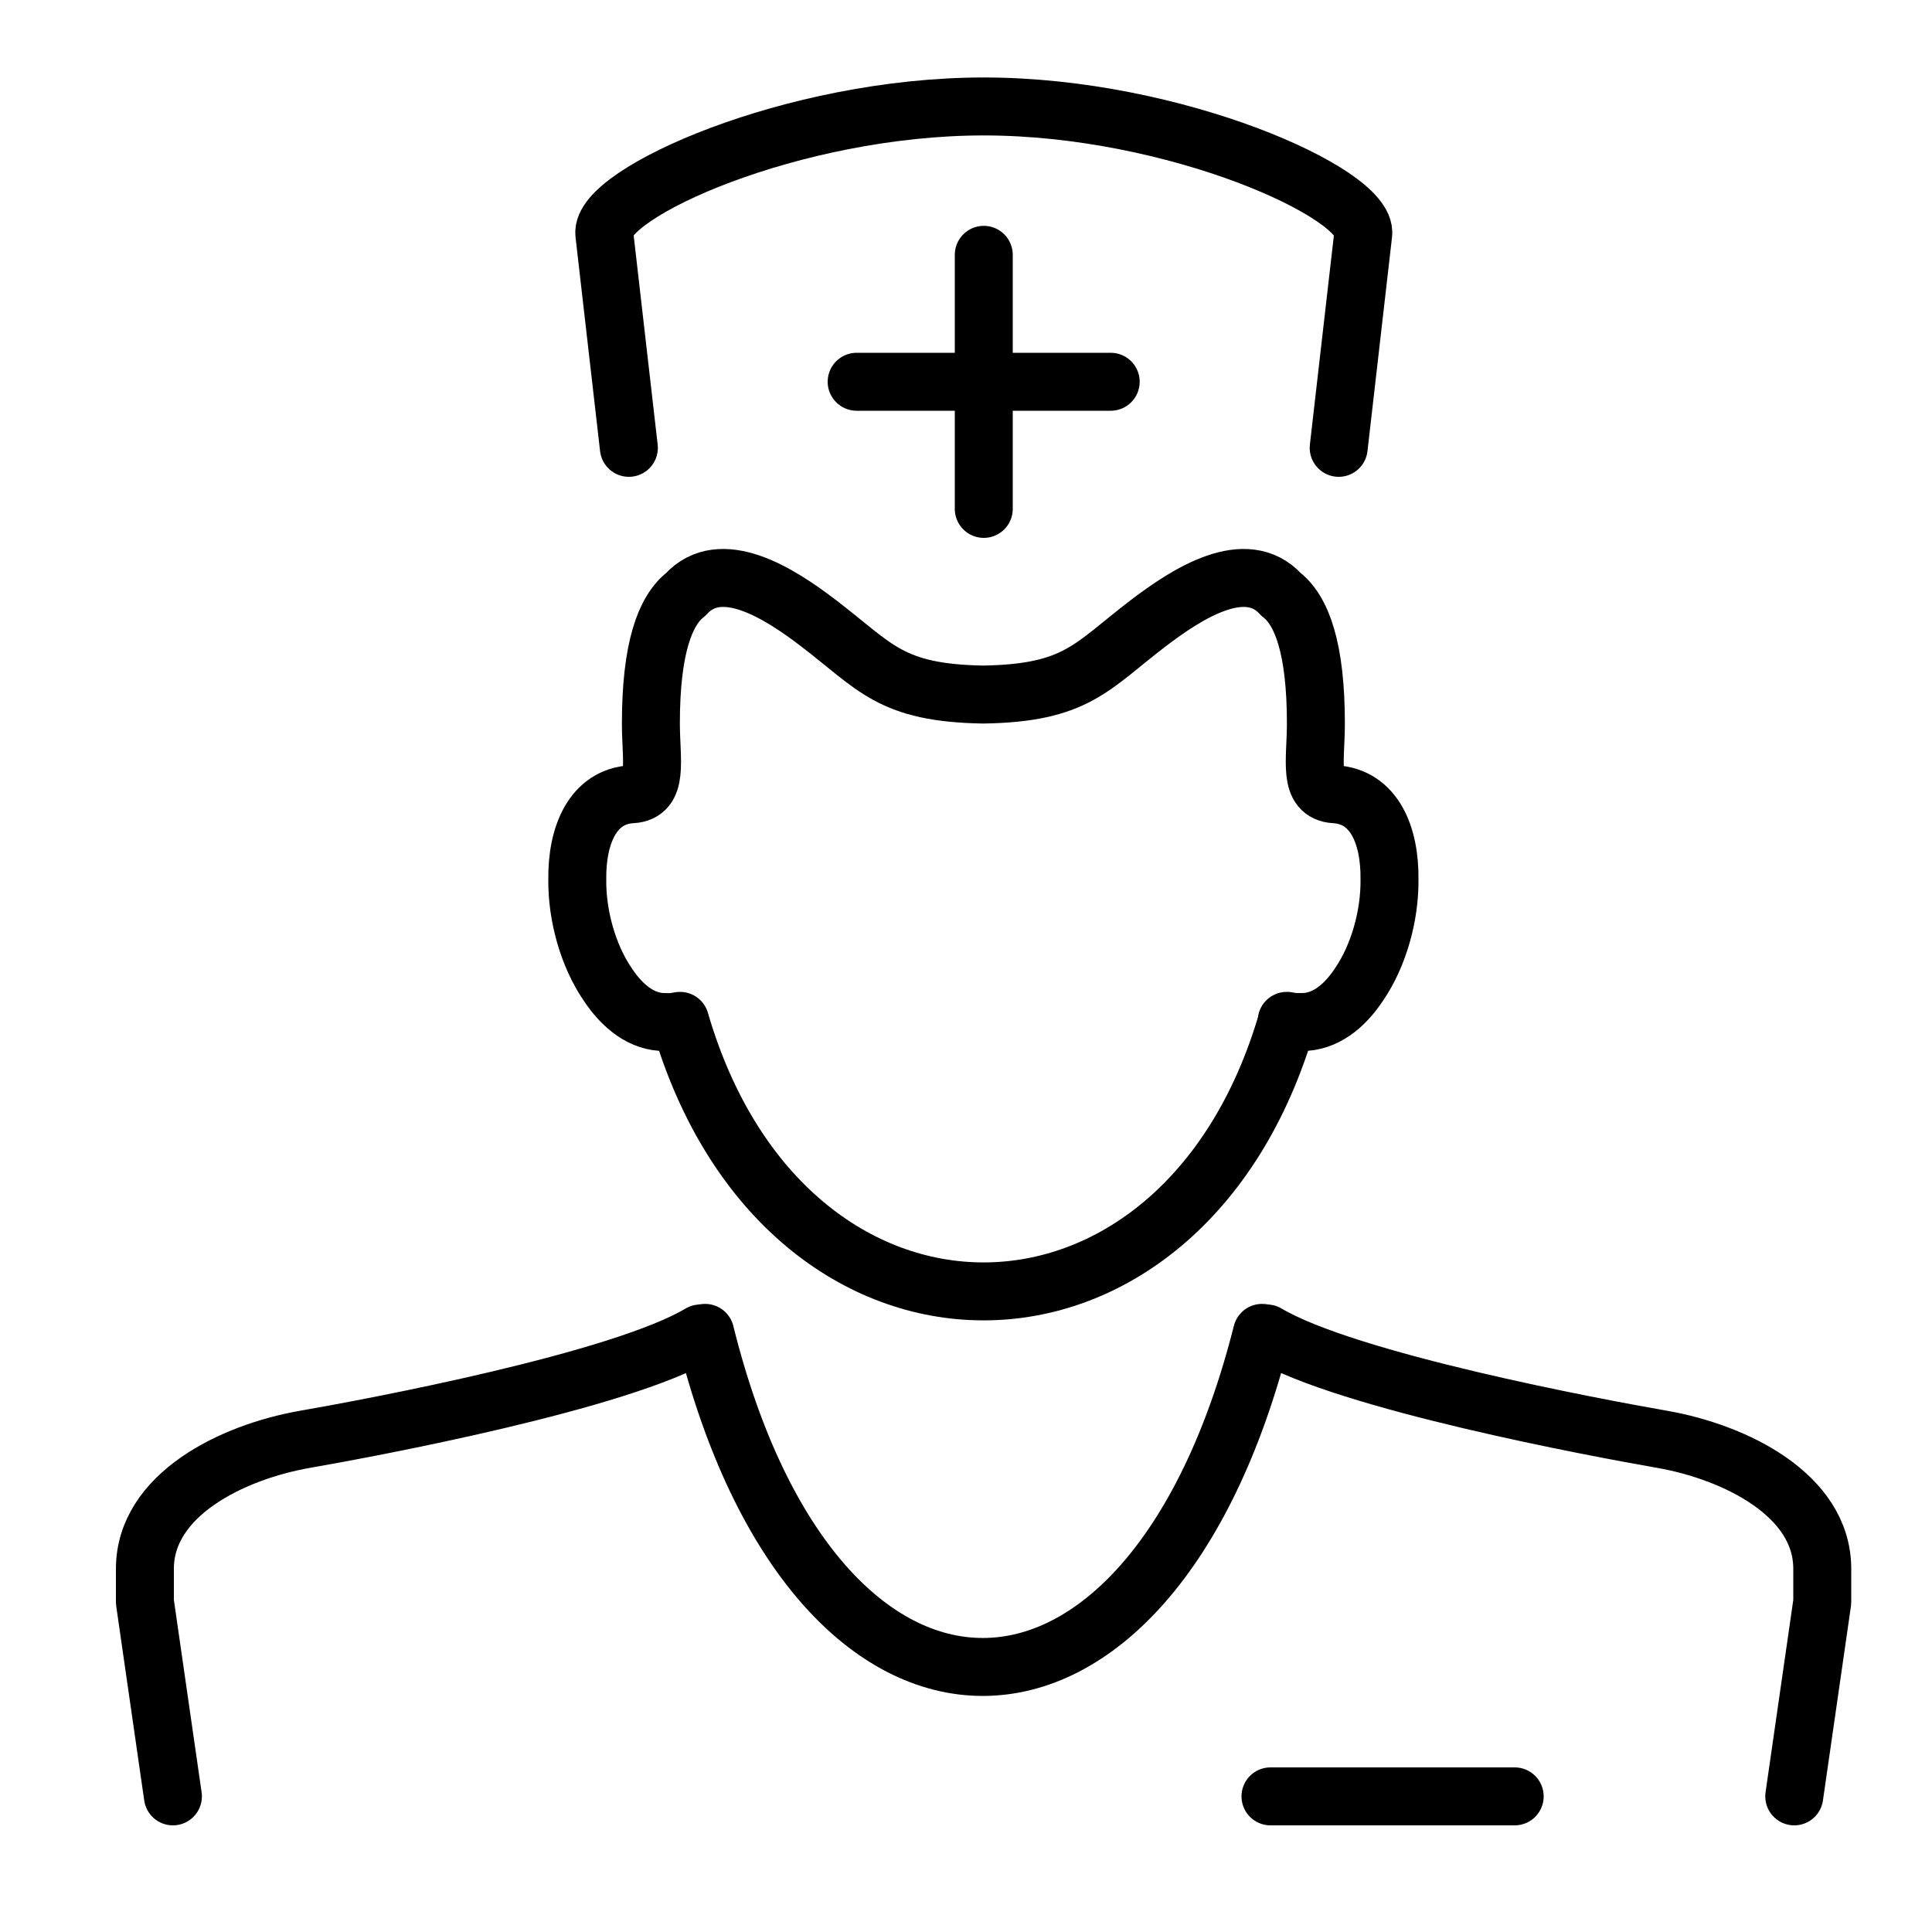
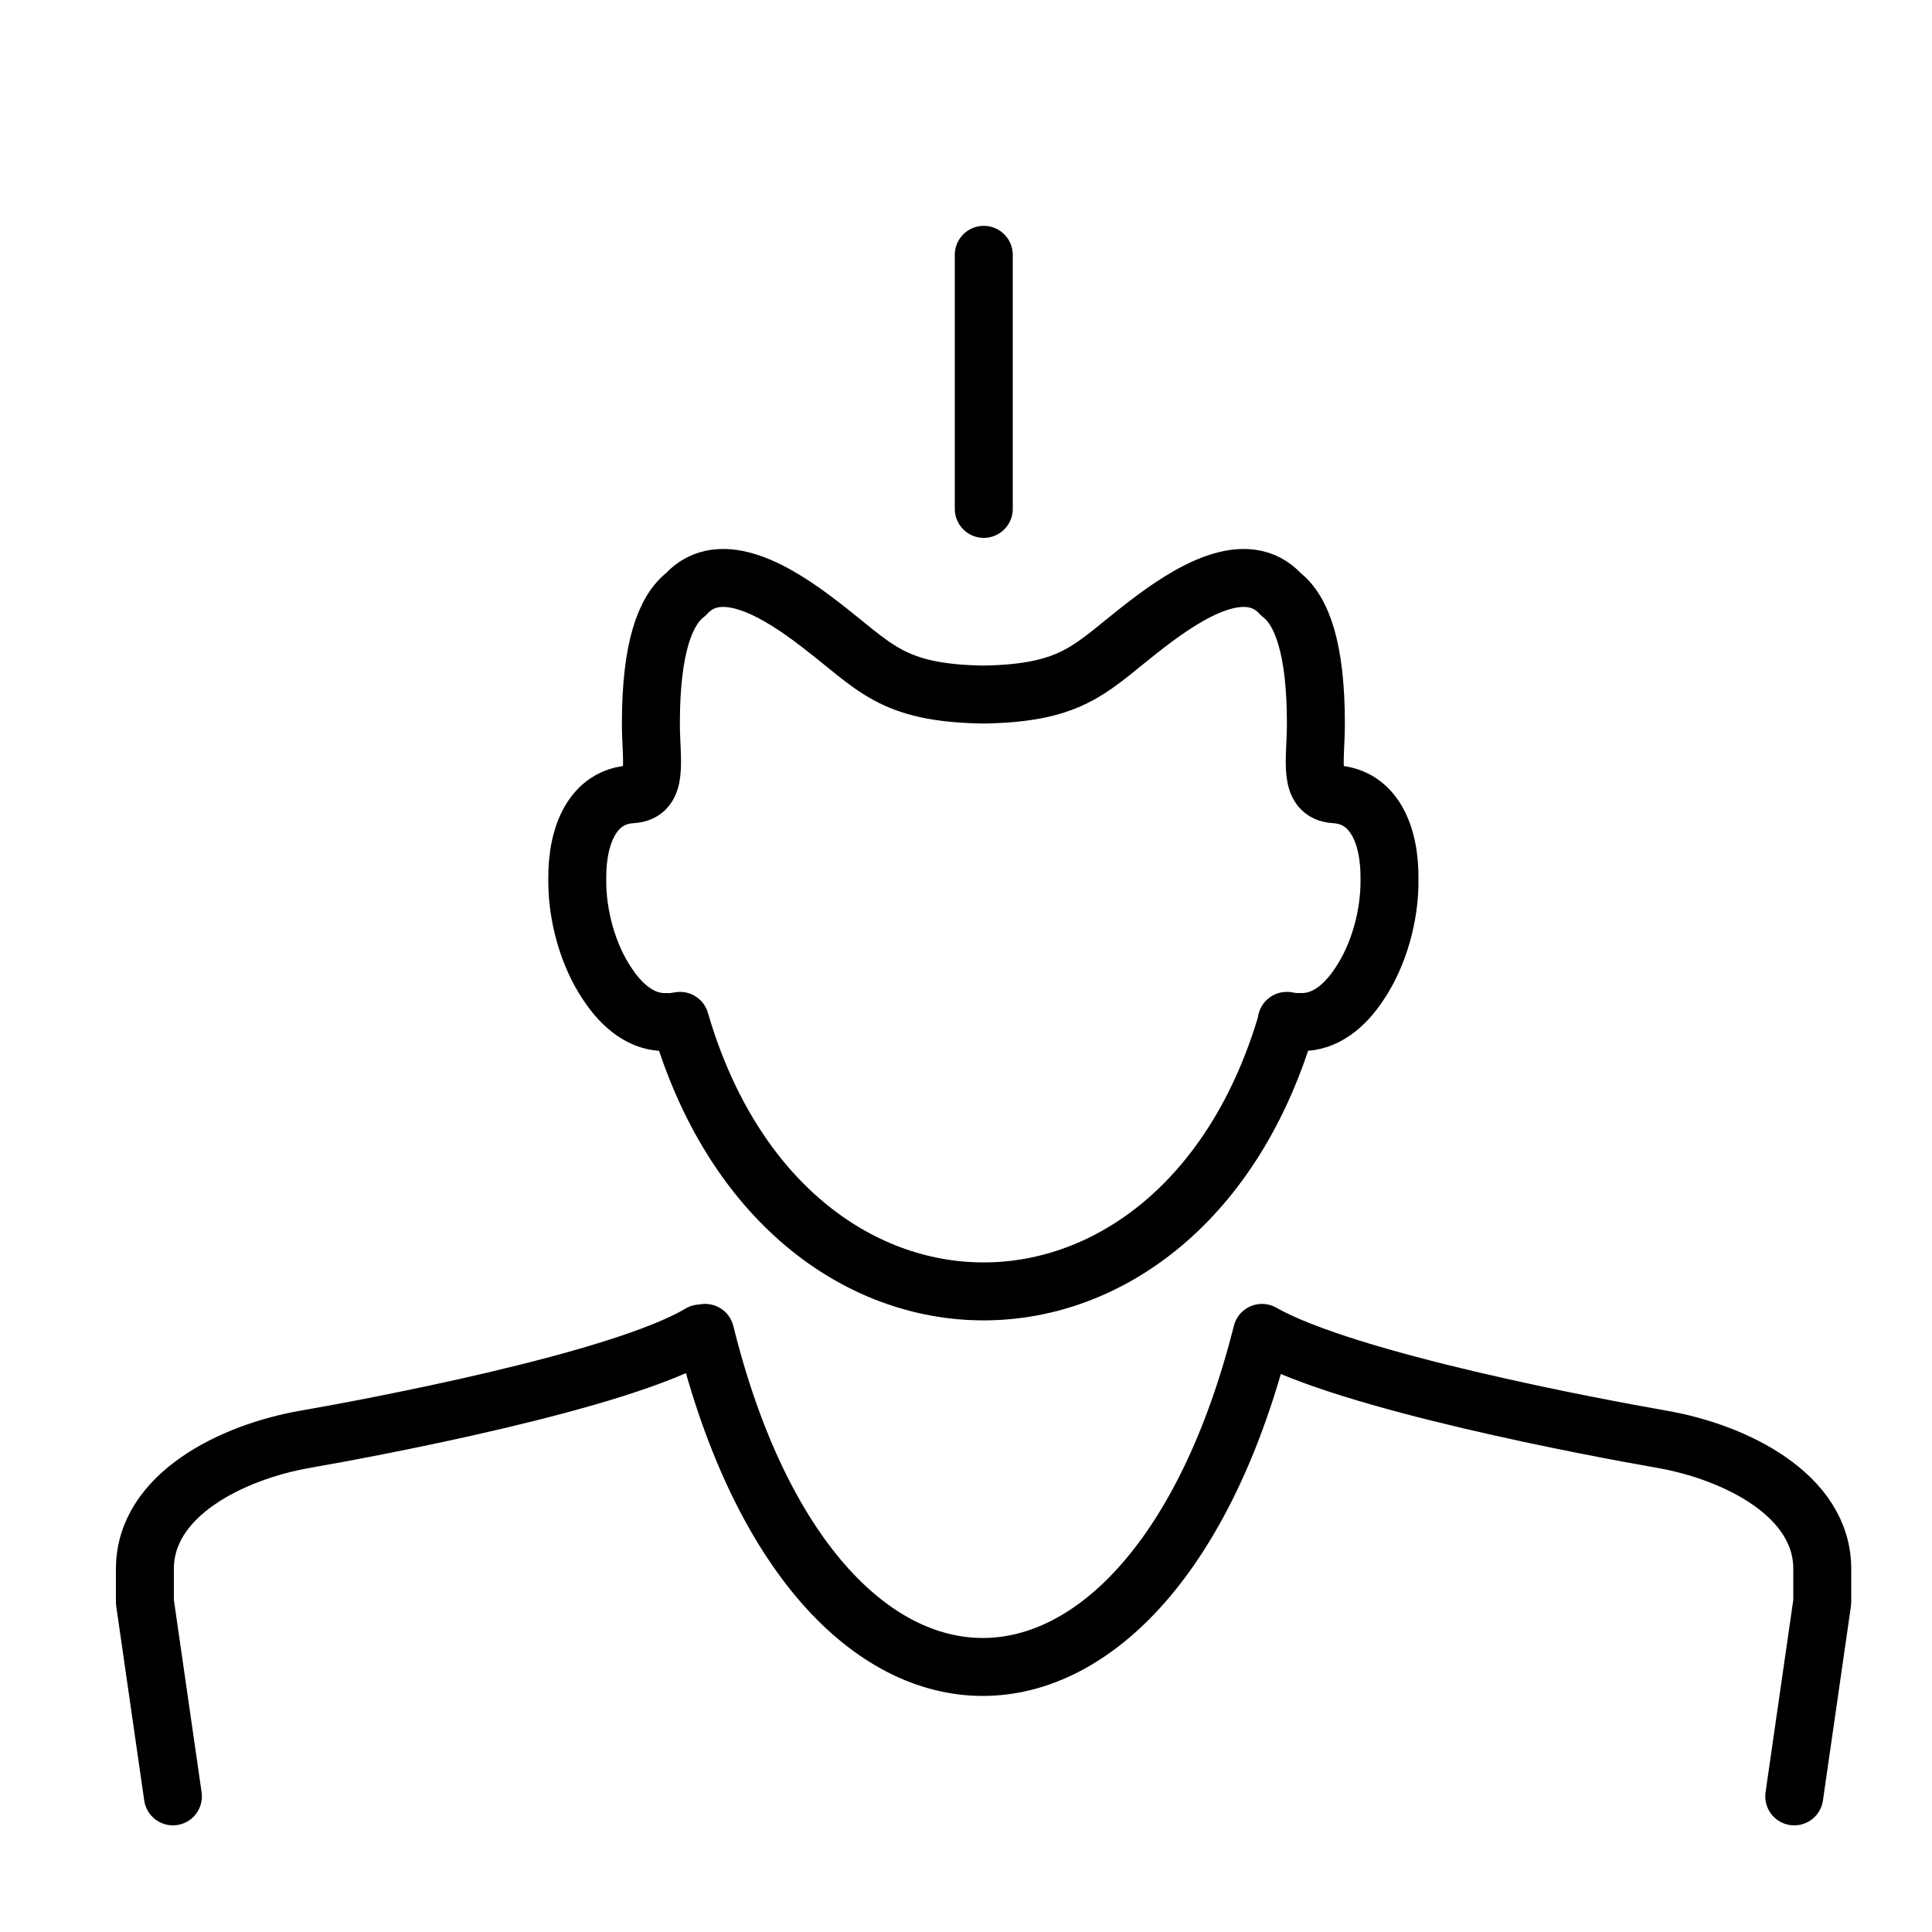
<svg xmlns="http://www.w3.org/2000/svg" width="100" height="100" viewBox="0 0 100 100" fill="none">
-   <rect width="100" height="100" fill="#F5F5F5" />
  <g id="1. Przebieg operacji" clip-path="url(#clip0_30_74)">
    <rect width="1920" height="4420" transform="translate(-420 -736)" fill="white" />
    <g id="Frame 88">
      <g id="Frame 85">
        <g id="Frame 79">
          <g id="Frame 77">
            <g id="Warstwa_1">
              <g id="Group 27">
                <path id="Vector" d="M50.92 13.19V26.34" stroke="black" stroke-width="3" stroke-linecap="round" stroke-linejoin="round" />
-                 <path id="Vector_2" d="M44.34 19.76H57.49" stroke="black" stroke-width="3" stroke-linecap="round" stroke-linejoin="round" />
-                 <path id="Vector_3" d="M32.55 23.18L31.28 12.11C31.04 10.02 41.01 5.51 50.92 5.51C60.83 5.51 70.8 10.03 70.56 12.11L69.29 23.18" stroke="black" stroke-width="3" stroke-linecap="round" stroke-linejoin="round" />
-                 <path id="Vector_4" d="M8.95 92.98L7.5 82.92V81.2C7.5 77.37 12.01 75.16 15.78 74.5C19.22 73.9 32.09 71.5 36.25 69.02L36.5 68.99C42.22 92.07 59.51 92.02 65.32 68.99L65.57 69.02C69.74 71.5 82.6 73.9 86.04 74.5C89.8 75.16 94.32 77.37 94.32 81.2V82.92L92.87 92.98" stroke="black" stroke-width="3" stroke-linecap="round" stroke-linejoin="round" />
-                 <path id="Vector_5" d="M78.4 92.98H65.76" stroke="black" stroke-width="3" stroke-linecap="round" stroke-linejoin="round" />
+                 <path id="Vector_4" d="M8.95 92.98L7.5 82.92V81.2C7.5 77.37 12.01 75.16 15.78 74.5C19.22 73.9 32.09 71.5 36.25 69.02L36.5 68.99C42.22 92.07 59.51 92.02 65.32 68.99C69.74 71.5 82.6 73.9 86.04 74.5C89.8 75.16 94.32 77.37 94.32 81.2V82.92L92.87 92.98" stroke="black" stroke-width="3" stroke-linecap="round" stroke-linejoin="round" />
                <path id="Vector_6" d="M66.62 52.84C61.19 71.51 40.63 71.51 35.2 52.84L34.82 52.9C34.69 52.91 34.55 52.9 34.43 52.9C33.25 52.92 32.22 52.12 31.44 50.93C30.44 49.46 29.86 47.39 29.88 45.53C29.85 43.22 30.69 41.22 32.71 41.11C34.11 41.03 33.69 39.38 33.69 37.44C33.69 33.56 34.42 31.6 35.49 30.77C37.31 28.76 40.36 30.72 42.37 32.26C45.32 34.51 46.07 35.87 50.9 35.95C55.73 35.87 56.48 34.51 59.43 32.26C61.45 30.72 64.49 28.76 66.31 30.77C67.38 31.59 68.11 33.56 68.11 37.44C68.11 39.38 67.69 41.03 69.09 41.11C71.12 41.23 71.95 43.22 71.92 45.53C71.94 47.39 71.36 49.46 70.36 50.93C69.58 52.12 68.56 52.91 67.37 52.9C67.24 52.9 67.11 52.9 66.98 52.9L66.6 52.84H66.62Z" stroke="black" stroke-width="3" stroke-linecap="round" stroke-linejoin="round" />
              </g>
            </g>
          </g>
        </g>
      </g>
    </g>
  </g>
  <defs>
    <clipPath id="clip0_30_74">
      <rect width="1920" height="4420" fill="white" transform="translate(-420 -736)" />
    </clipPath>
  </defs>
</svg>